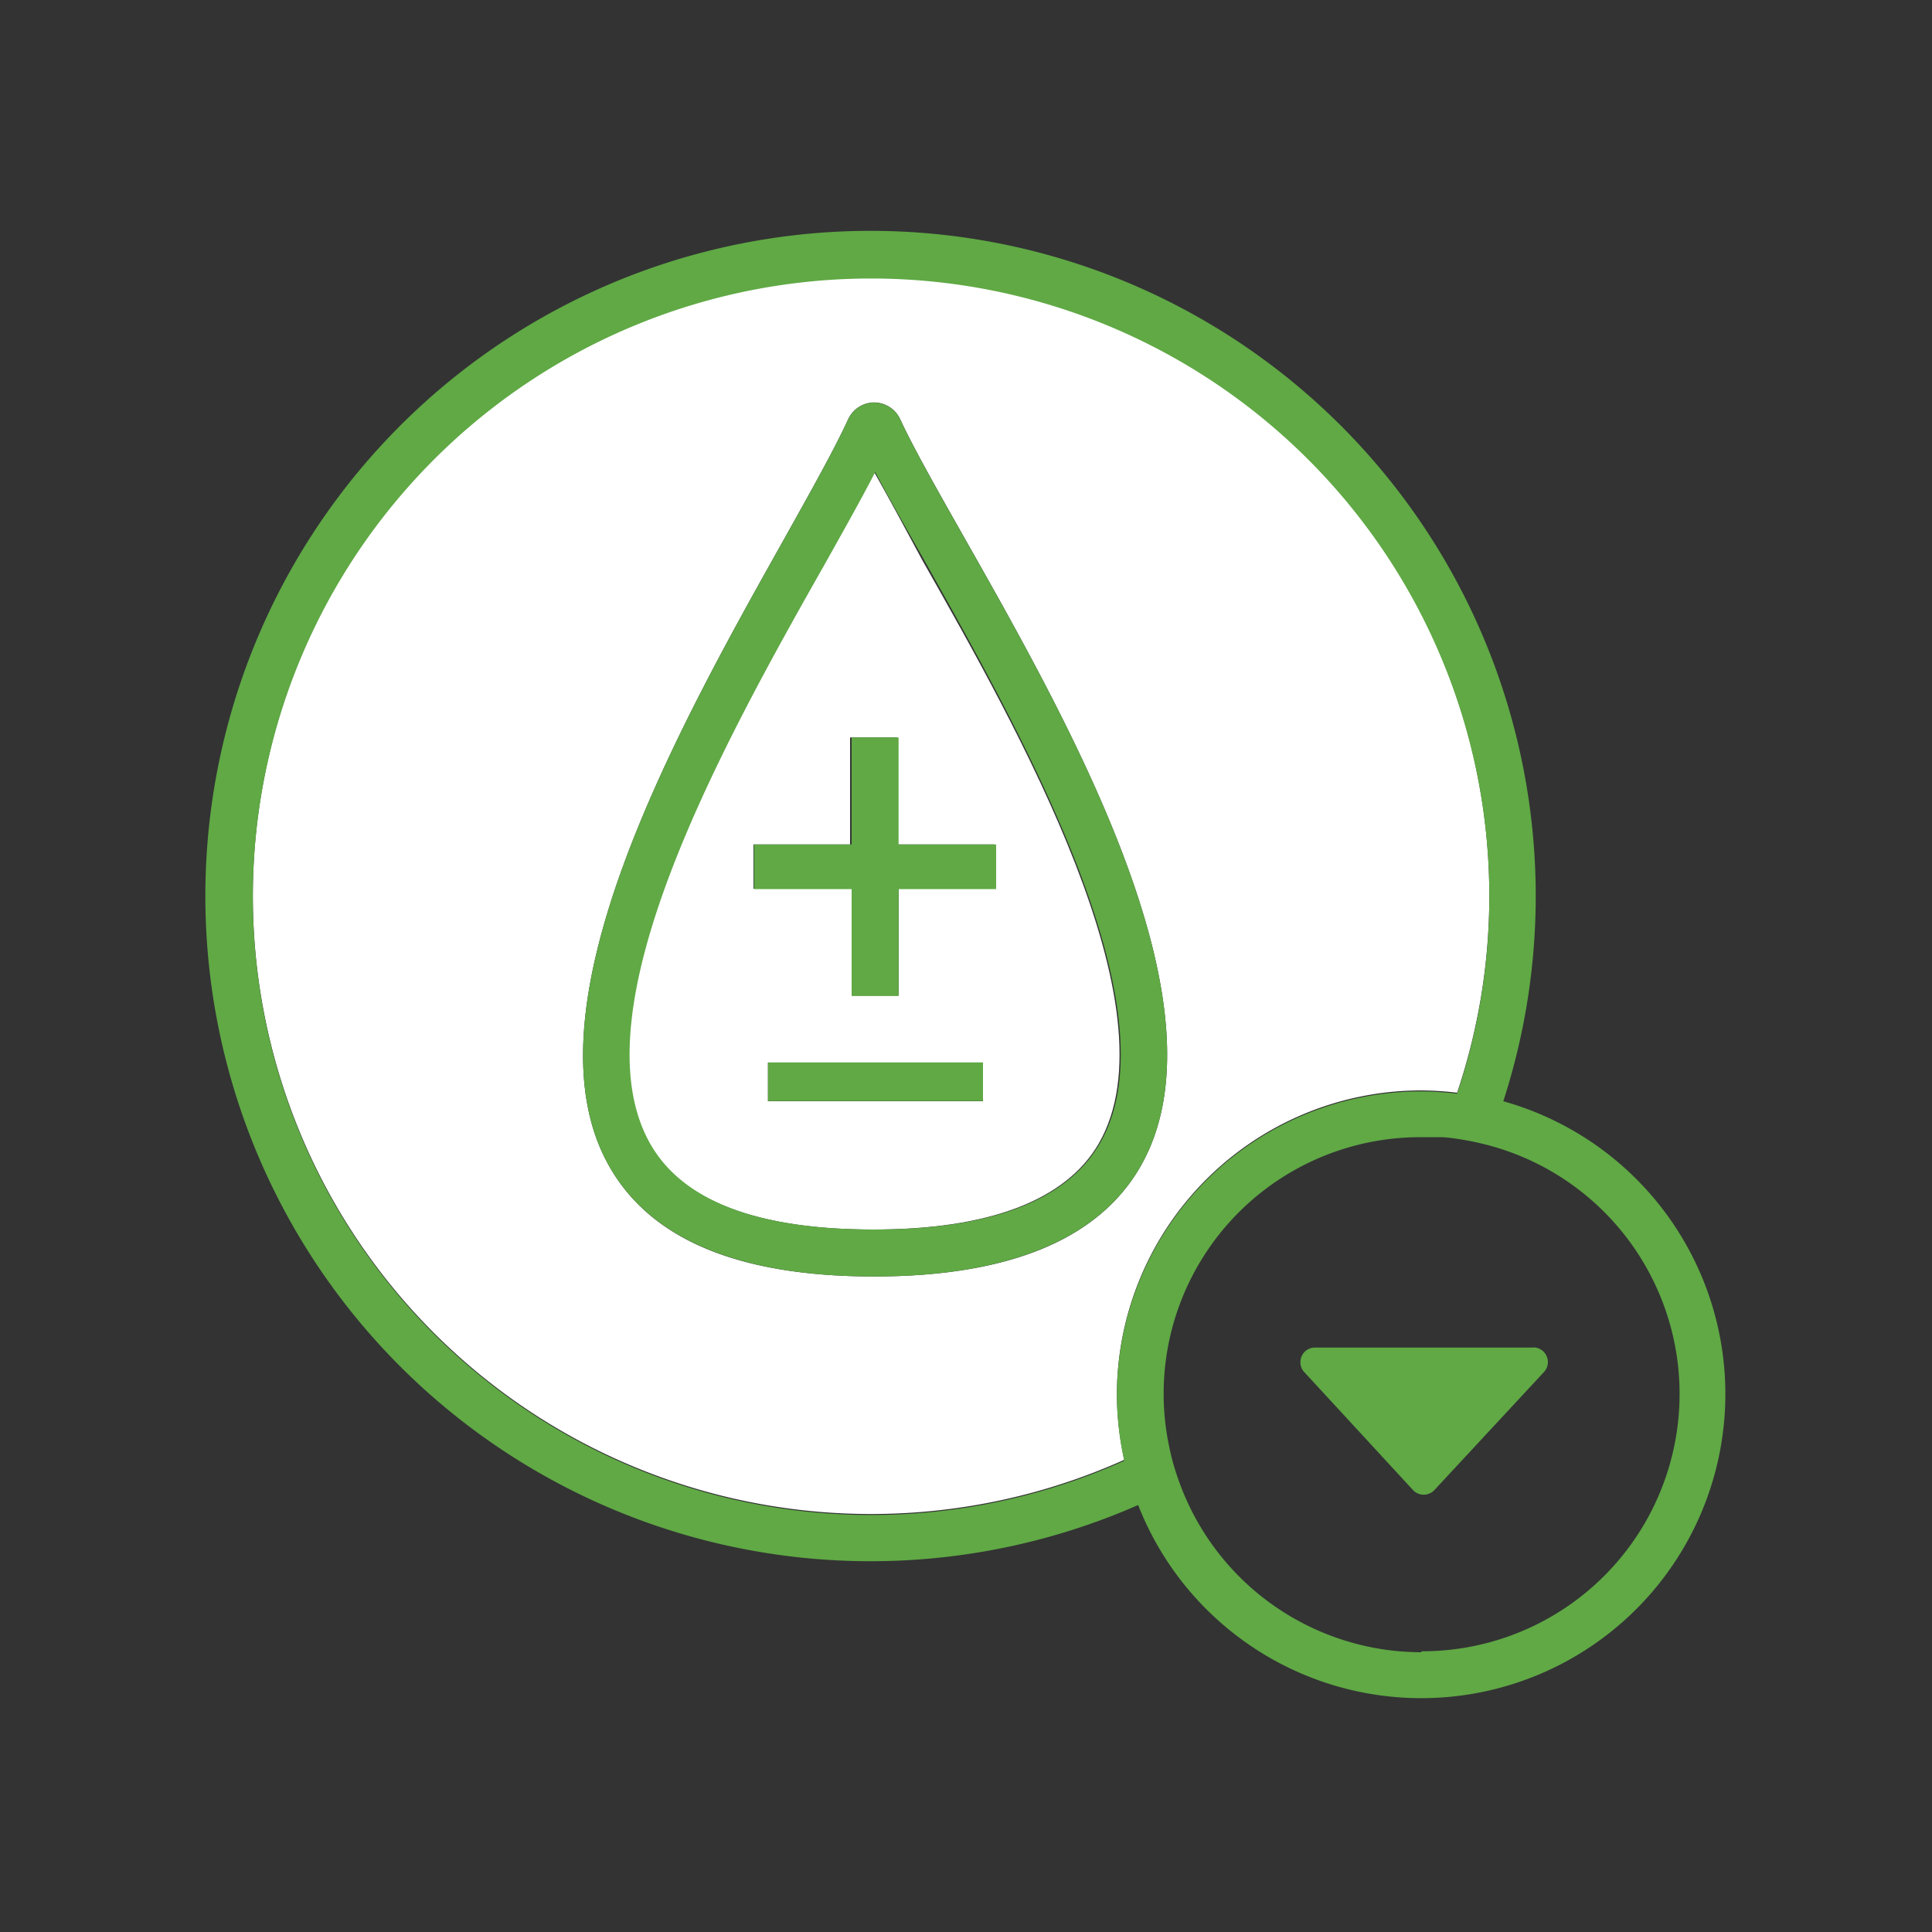
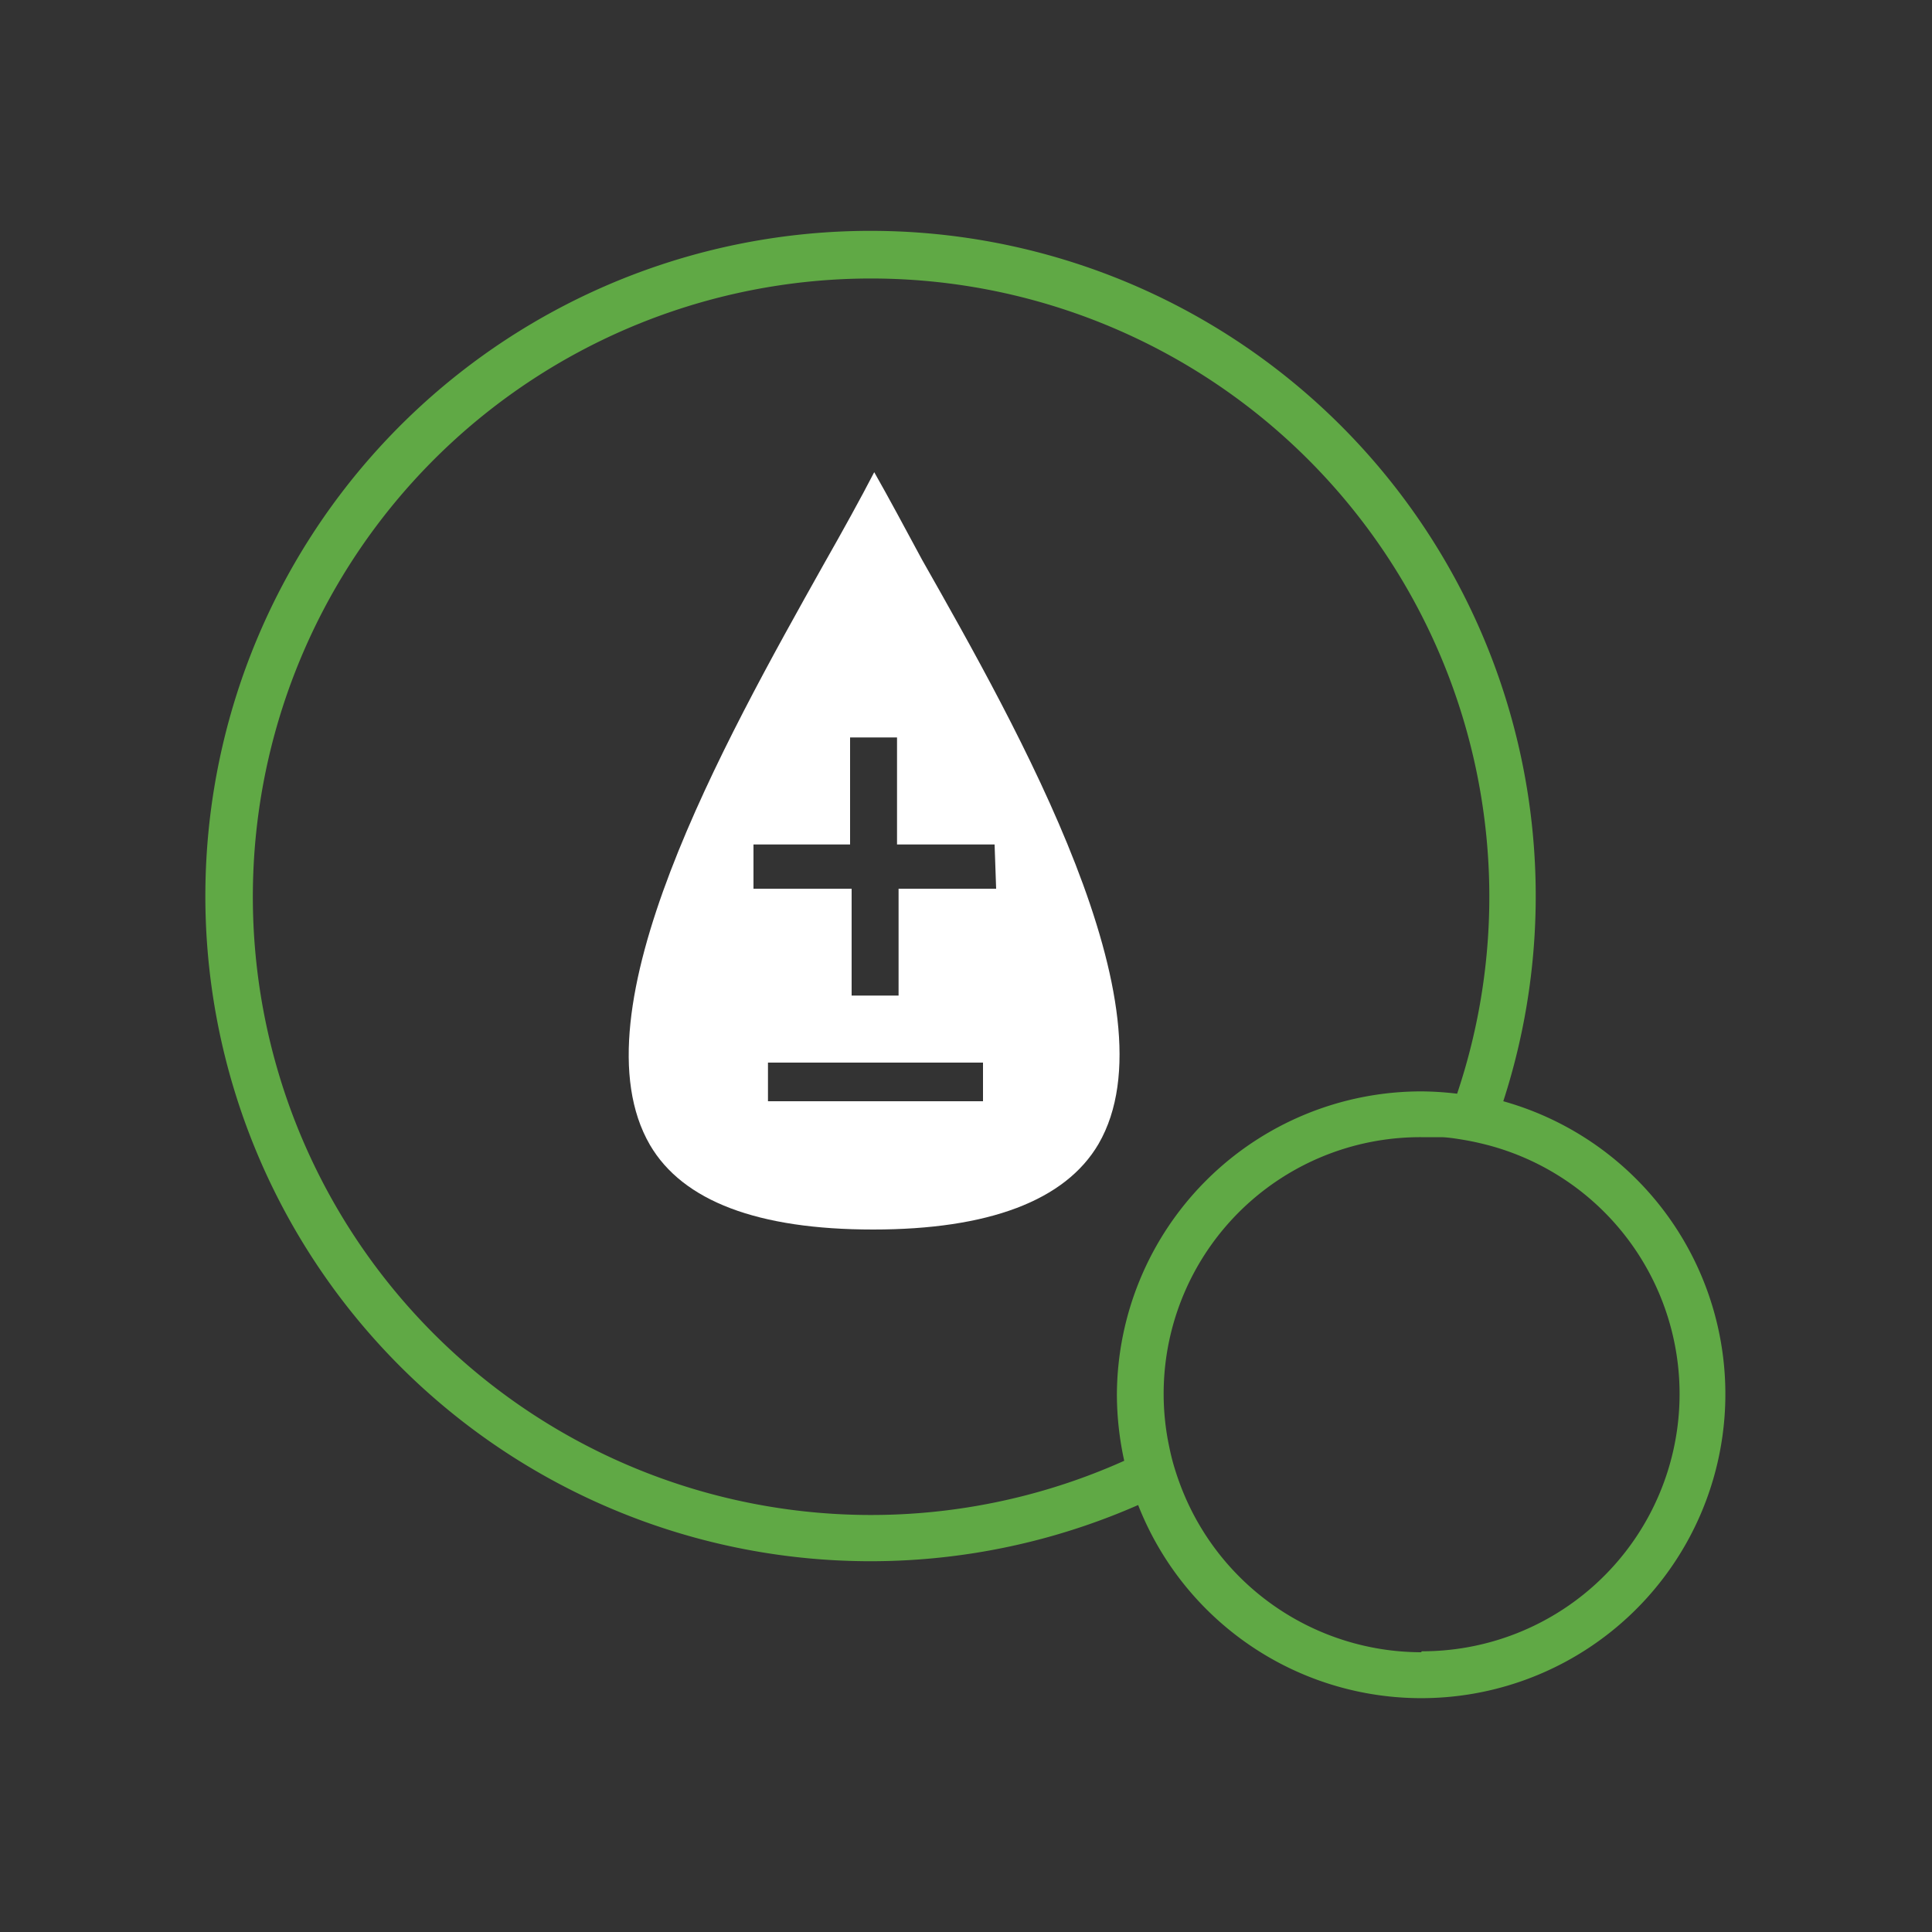
<svg xmlns="http://www.w3.org/2000/svg" id="Layer_1" data-name="Layer 1" viewBox="0 0 100 100">
  <rect x="0" y="0" width="100" height="100" fill="#333333" stroke="none" />
  <defs>
    <style>.cls-1{fill:#fff;}.cls-2{fill:#60a945;}</style>
  </defs>
-   <path class="cls-1" d="M73.56,56.44a16.29,16.29,0,0,1,1.86.12,32,32,0,1,0-17.23,19,16.07,16.07,0,0,1-.38-3.42A15.76,15.76,0,0,1,73.56,56.44ZM59,60.43c-2.18,3.74-6.81,5.64-13.76,5.64S33.77,64.19,31.6,60.48C26.85,52.39,35.08,37.72,40.53,28c1.42-2.54,2.65-4.73,3.37-6.3a1.5,1.5,0,0,1,1.34-.87h0a1.5,1.5,0,0,1,1.35.86h0c.71,1.53,1.91,3.64,3.29,6.08C55.41,37.53,63.76,52.26,59,60.43Z" />
  <path class="cls-1" d="M45.25,24.44c-.71,1.37-1.61,3-2.61,4.76-5.17,9.22-13,23.16-9,30.06,1.7,2.91,5.59,4.38,11.55,4.38s9.95-1.49,11.67-4.43c4.06-7-4.2-21.53-9.13-30.23C46.82,27.29,46,25.76,45.25,24.44ZM50.88,57H39.75V55H50.88Zm.68-11H46.51v5.53H44.08V46H39V43.71h5V38.17h2.43v5.54h5.05Z" />
  <path class="cls-2" d="M77.81,57a34.43,34.43,0,1,0-18.9,20.9A15.74,15.74,0,1,0,77.81,57ZM58.19,75.61a32,32,0,1,1,17.23-19,16.29,16.29,0,0,0-1.86-.12A15.76,15.76,0,0,0,57.81,72.19,16.07,16.07,0,0,0,58.19,75.61Zm15.37,9.91A13.34,13.34,0,0,1,61.1,76.88c-.14-.37-.27-.76-.38-1.15s-.2-.82-.28-1.24A13.28,13.28,0,0,1,73.56,58.86c.33,0,.65,0,1,0s.85.08,1.26.15.8.16,1.19.26a13.32,13.32,0,0,1-3.42,26.2Z" />
-   <polygon class="cls-2" points="46.51 38.17 44.08 38.17 44.08 43.71 39.03 43.71 39.03 46.02 44.08 46.02 44.08 51.55 46.51 51.55 46.51 46.02 51.56 46.02 51.56 43.71 46.51 43.71 46.51 38.17" />
-   <rect class="cls-2" x="39.75" y="54.99" width="11.13" height="2" />
-   <path class="cls-2" d="M46.59,21.7h0a1.5,1.5,0,0,0-1.35-.86h0a1.5,1.5,0,0,0-1.34.87c-.72,1.57-1.95,3.76-3.37,6.3-5.45,9.71-13.68,24.38-8.93,32.47,2.17,3.71,6.76,5.59,13.64,5.59S56.82,64.17,59,60.43c4.76-8.17-3.59-22.9-9.12-32.65C48.5,25.34,47.3,23.23,46.59,21.7ZM56.91,59.21c-1.72,2.94-5.64,4.43-11.67,4.43s-9.85-1.47-11.55-4.38c-4-6.9,3.78-20.84,9-30.06,1-1.78,1.9-3.39,2.61-4.76.7,1.32,1.57,2.85,2.53,4.54C52.71,37.68,61,52.25,56.91,59.21Z" />
-   <path class="cls-2" d="M79.37,69.75H68.06a.75.75,0,0,0-.75.77.73.73,0,0,0,.19.49l5.65,6.13a.76.76,0,0,0,1.08,0l0,0L79.93,71a.76.76,0,0,0-.56-1.26Z" />
</svg>